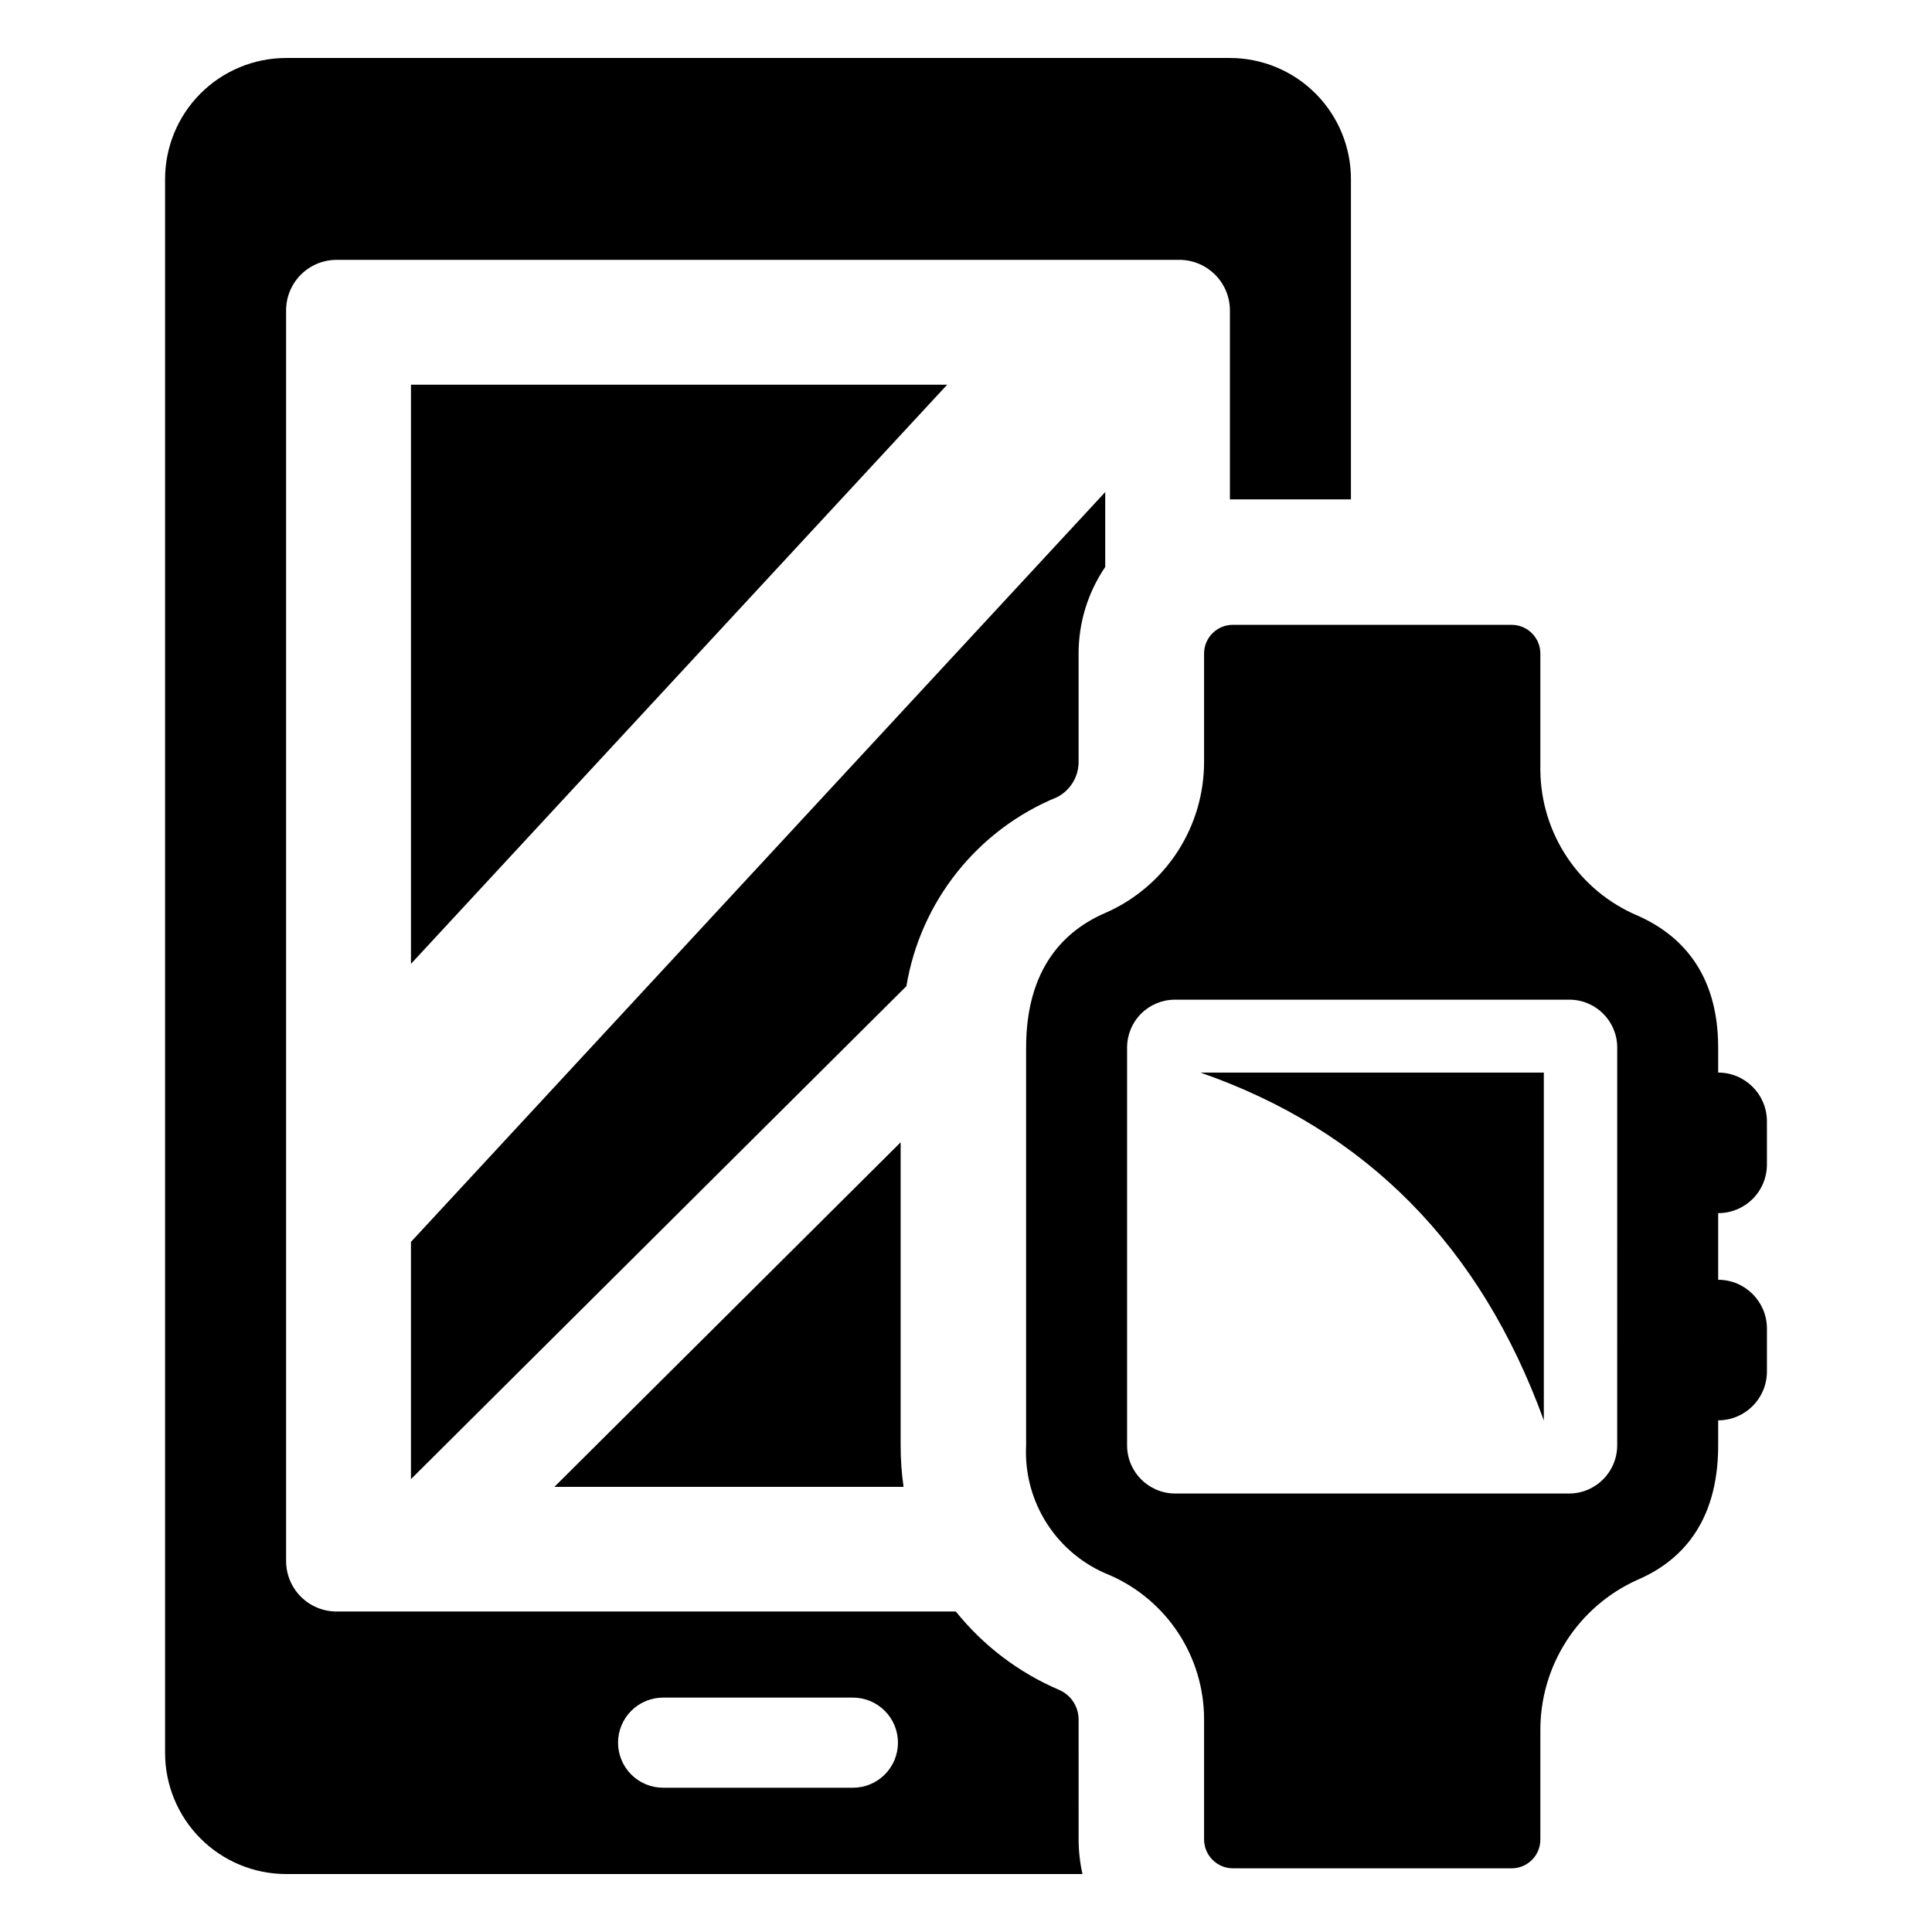
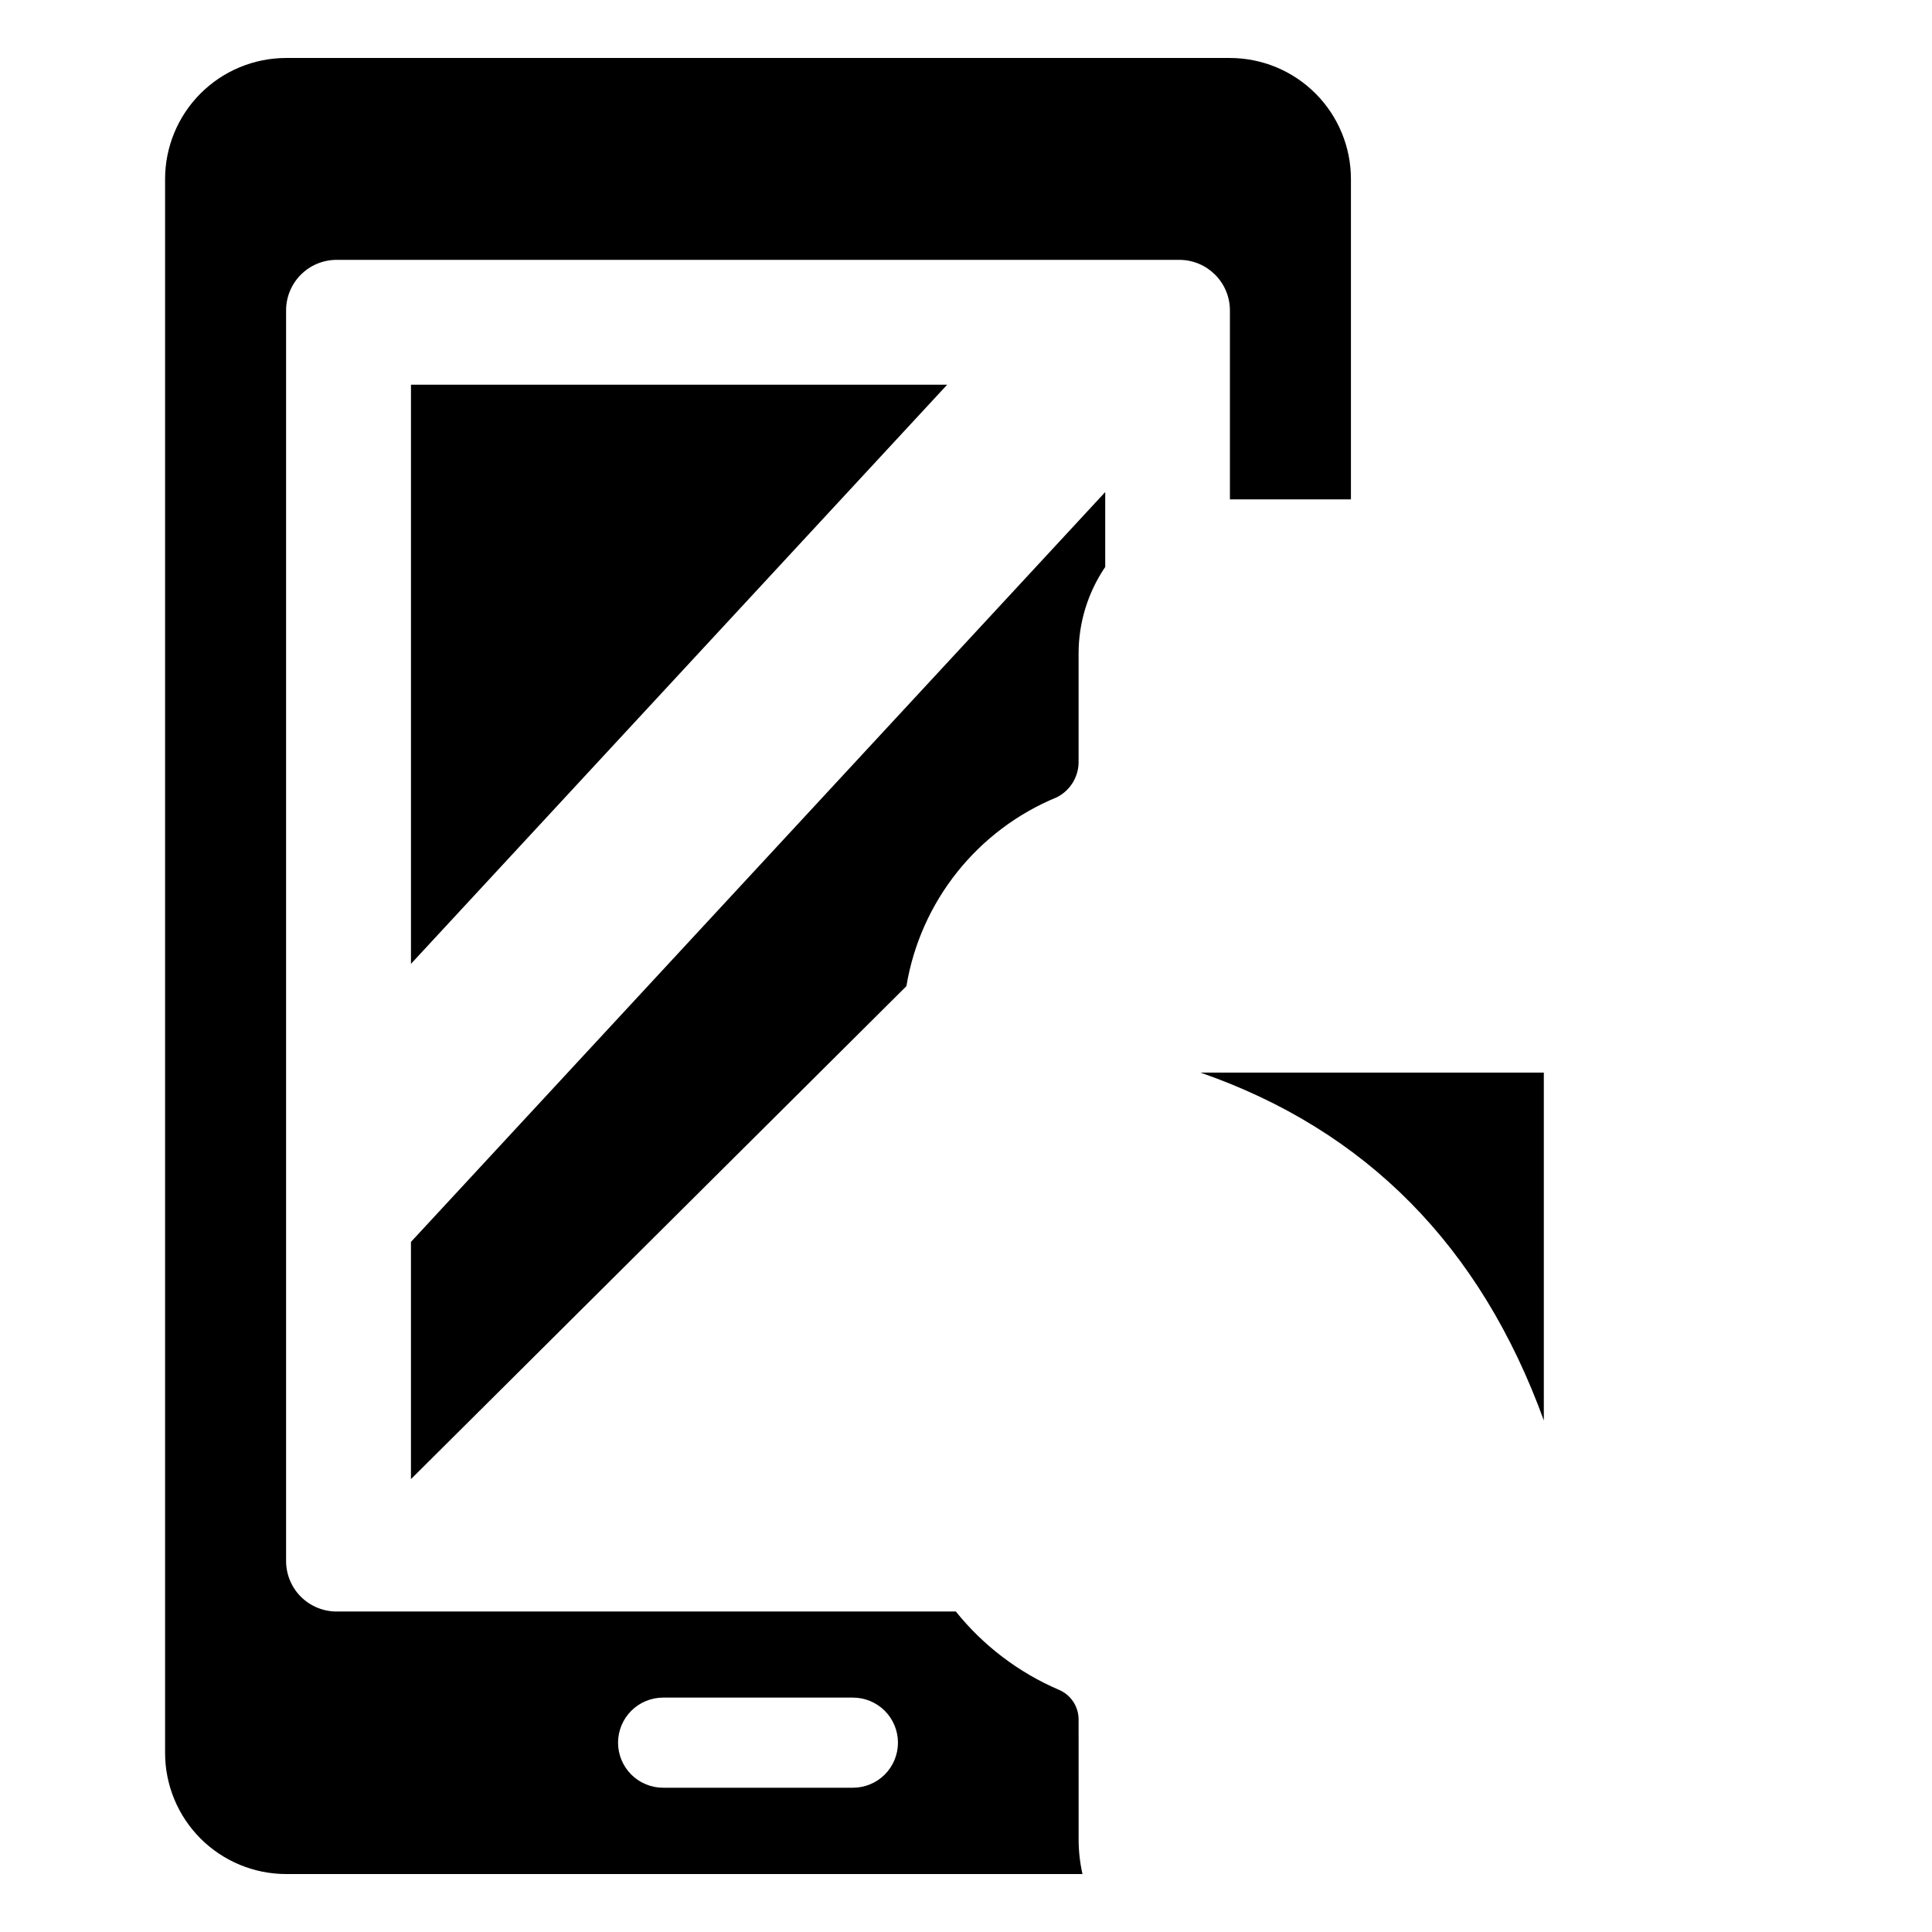
<svg xmlns="http://www.w3.org/2000/svg" fill="#000000" width="800px" height="800px" version="1.1" viewBox="144 144 512 512">
  <g>
    <path d="m252.91 245.95v153.48l142.1-153.48z" />
    <path d="m424.11 355.27c3.648-1.863 5.883-5.676 5.727-9.773v-28.285c-0.008-8.191 2.453-16.191 7.059-22.965v-19.848l-183.99 198.72v62.863l131.3-130.64c3.731-22.477 18.824-41.418 39.898-50.074z" />
-     <path d="m290.92 538.03h92.527c-0.516-3.641-0.773-7.316-0.766-10.996v-80.309z" />
    <path d="m429.84 599.51c-0.074-3.348-2.09-6.348-5.164-7.672-10.691-4.57-20.09-11.703-27.367-20.77h-164.09c-3.555 0.004-6.969-1.406-9.484-3.918-2.512-2.516-3.922-5.926-3.918-9.484v-331.4c-0.004-3.555 1.406-6.965 3.918-9.48 2.516-2.516 5.93-3.926 9.484-3.922h223.32c7.398 0.008 13.395 6.004 13.402 13.402v50.078h32.07v-84.859c0.008-8.512-3.367-16.68-9.383-22.703s-14.176-9.41-22.688-9.418h-250.12c-8.512 0.008-16.672 3.394-22.688 9.418-6.012 6.023-9.387 14.191-9.383 22.703v417.03c-0.004 8.512 3.371 16.68 9.383 22.703 6.016 6.023 14.176 9.414 22.688 9.422h211.05c-0.68-3.008-1.023-6.078-1.023-9.156zm-59.844 18.258h-50.23c-3.172 0.008-6.219-1.246-8.465-3.484-2.246-2.242-3.512-5.285-3.512-8.457s1.266-6.215 3.512-8.457c2.246-2.242 5.293-3.496 8.465-3.488h50.23c3.172-0.008 6.219 1.246 8.465 3.488 2.246 2.242 3.508 5.285 3.508 8.457s-1.262 6.215-3.508 8.457c-2.246 2.238-5.293 3.492-8.465 3.484z" />
    <path d="m553.13 520.43v-92.176h-90.98c43.895 15.273 74.223 46 90.98 92.176z" />
-     <path d="m608.46 461.74c2.43-2.418 3.797-5.703 3.793-9.133v-11.445c-0.004-7.137-5.785-12.918-12.922-12.922v-6.637c0-20.18-10.355-30.105-21.355-34.957-7.566-3.199-14.035-8.539-18.613-15.359-4.578-6.82-7.062-14.832-7.152-23.047v-31.031c0-2.023-0.805-3.961-2.234-5.391-1.43-1.426-3.367-2.231-5.387-2.231h-73.879c-4.211 0-7.621 3.414-7.621 7.621v28.266c0.09 8.535-2.324 16.906-6.941 24.086-4.621 7.176-11.238 12.84-19.043 16.297-10.922 4.637-21.176 14.645-21.176 35.781v105.41c-0.371 7.328 1.57 14.594 5.547 20.766 3.977 6.168 9.793 10.934 16.621 13.625 7.41 3.234 13.719 8.555 18.156 15.312 4.438 6.762 6.812 14.664 6.836 22.75v31.977-0.004c0.012 4.223 3.434 7.644 7.656 7.656h73.844c4.207 0 7.621-3.41 7.621-7.621v-28.582c-0.098-8.492 2.293-16.832 6.871-23.984 4.578-7.156 11.148-12.816 18.902-16.289 10.992-4.707 21.348-14.676 21.348-35.57v-6.676c7.133-0.012 12.91-5.789 12.922-12.922v-11.41c-0.004-7.133-5.789-12.918-12.922-12.922v-17.664c3.422 0.012 6.707-1.34 9.129-3.754zm-35.887 65.312c-0.008 7.019-5.688 12.719-12.711 12.746h-104.46c-7.019-0.027-12.703-5.727-12.711-12.746v-105.45c0-3.363 1.336-6.59 3.711-8.965 2.379-2.379 5.606-3.715 8.965-3.711h104.54c7 0.008 12.668 5.68 12.676 12.676z" />
  </g>
</svg>